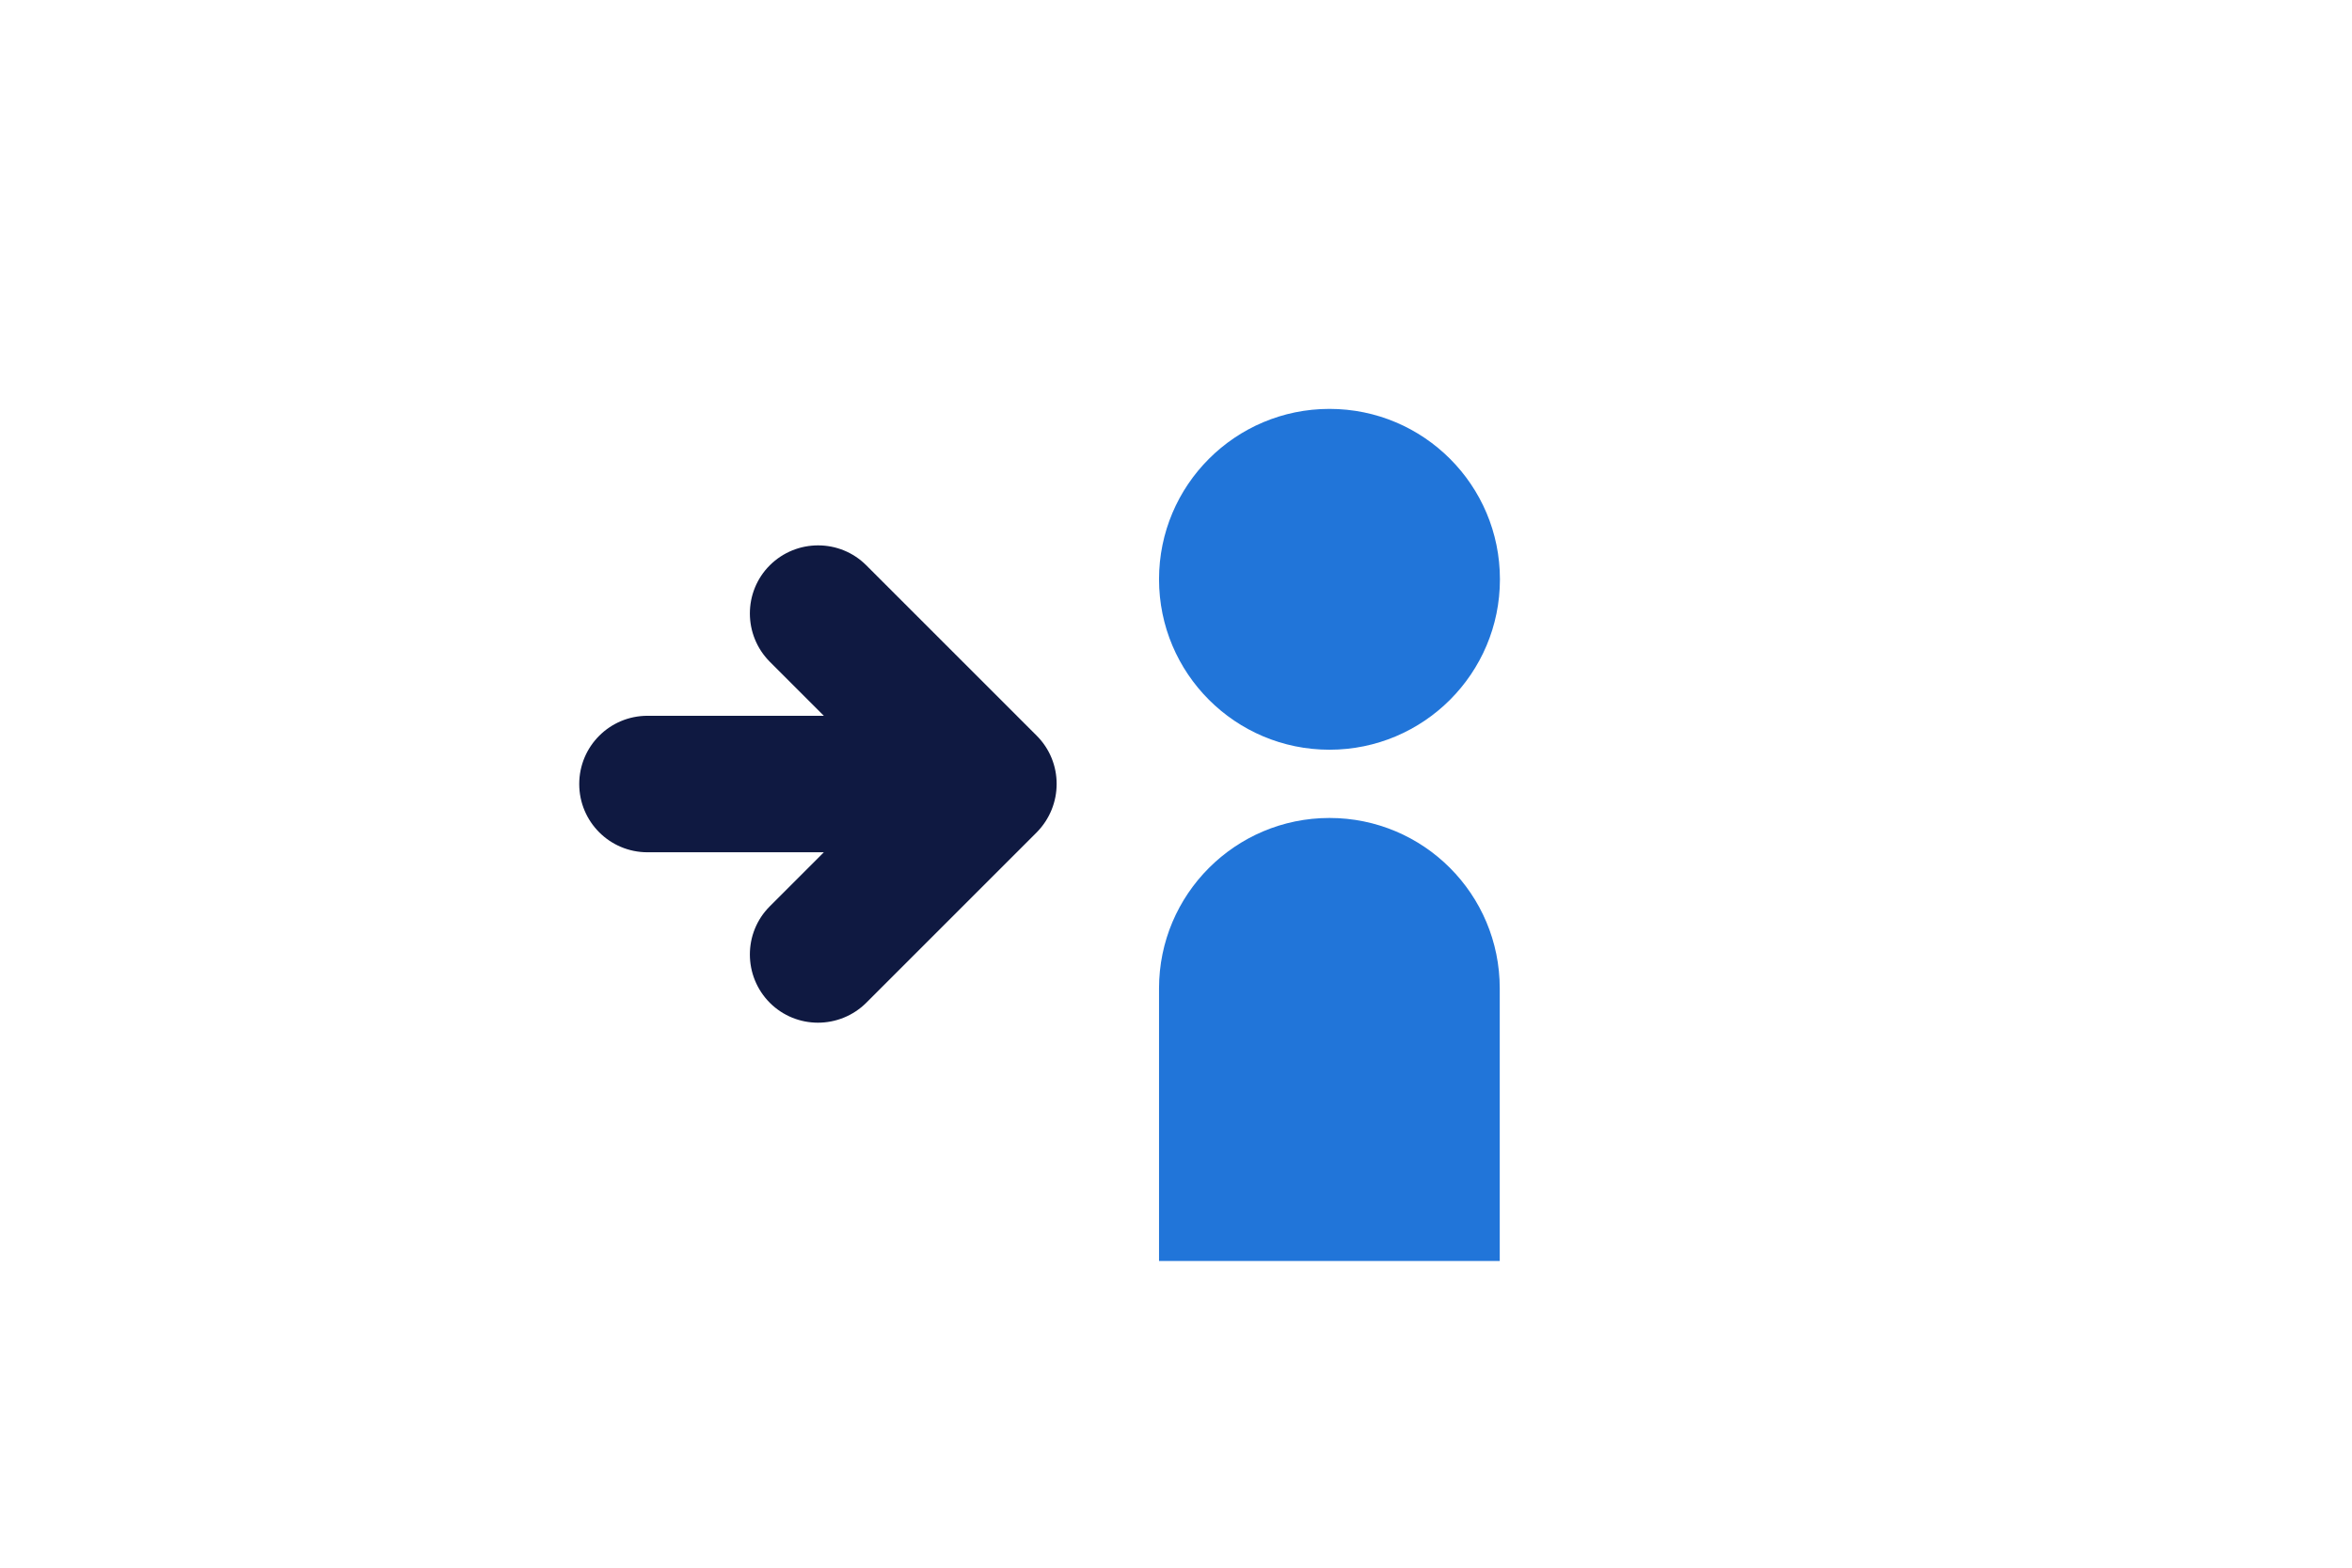
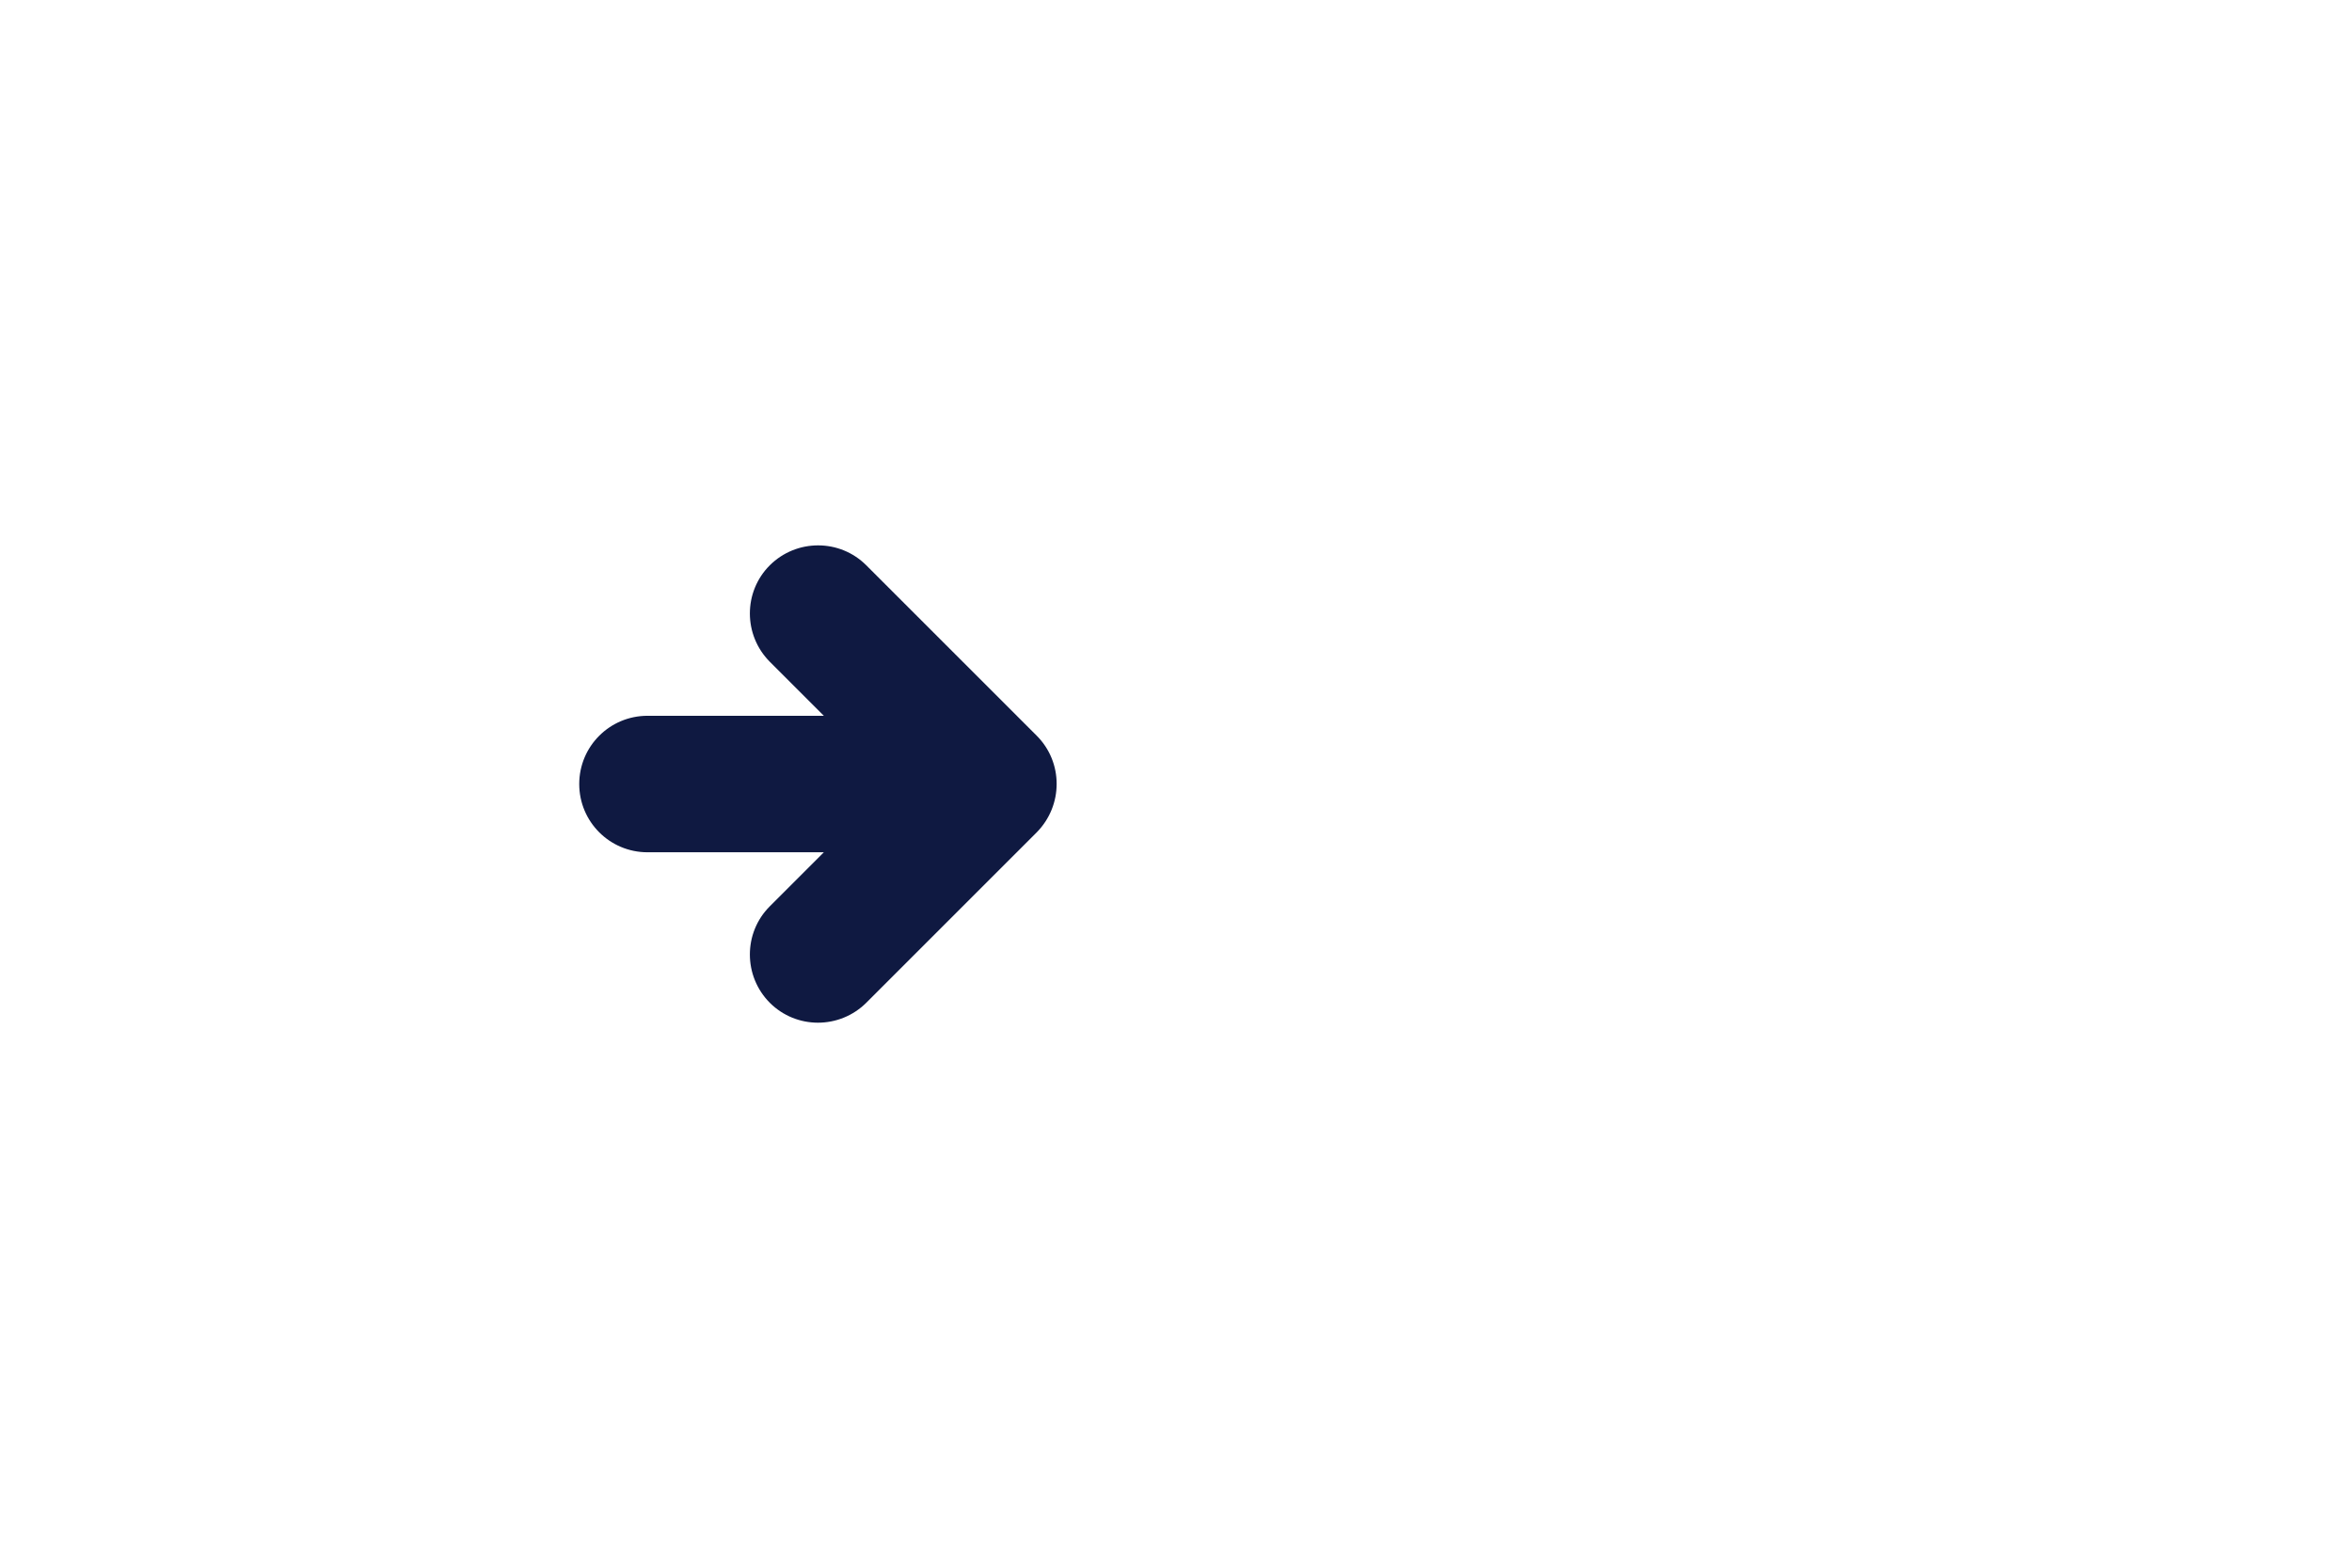
<svg xmlns="http://www.w3.org/2000/svg" version="1.1" id="Laag_1" x="0px" y="0px" width="1275px" height="850px" viewBox="0 0 1275 850" style="enable-background:new 0 0 1275 850;" xml:space="preserve">
  <style type="text/css">
	.st0{fill:none;}
	.st1{fill:#2175D9;}
	.st2{fill:#0F1941;}
</style>
  <rect y="0" class="st0" width="1275" height="850" />
  <g>
-     <circle class="st1" cx="720.7" cy="314.1" r="92.4" />
-     <path class="st1" d="M720.7,443.5c-51,0-92.4,41.4-92.4,92.4v147.8H813V535.9C813,484.8,771.7,443.5,720.7,443.5z" />
-   </g>
-   <path class="st2" d="M562,398.9l-92.4-92.4c-14.4-14.4-37.8-14.4-52.3,0c-14.4,14.4-14.4,37.8,0,52.3l29.3,29.3h-95.6  c-20.4,0-37,16.5-37,37v0c0,20.4,16.5,37,37,37h95.6l-29.3,29.3c-14.4,14.4-14.4,37.8,0,52.3c14.4,14.4,37.8,14.4,52.3,0l92.4-92.4  C576.4,436.7,576.4,413.3,562,398.9z" />
+     </g>
+   <path class="st2" d="M562,398.9l-92.4-92.4c-14.4-14.4-37.8-14.4-52.3,0c-14.4,14.4-14.4,37.8,0,52.3l29.3,29.3h-95.6  c-20.4,0-37,16.5-37,37v0c0,20.4,16.5,37,37,37h95.6l-29.3,29.3c-14.4,14.4-14.4,37.8,0,52.3c14.4,14.4,37.8,14.4,52.3,0l92.4-92.4  C576.4,436.7,576.4,413.3,562,398.9" />
  <g>
</g>
  <g>
</g>
  <g>
</g>
  <g>
</g>
  <g>
</g>
  <g>
</g>
  <g>
</g>
  <g>
</g>
  <g>
</g>
  <g>
</g>
  <g>
</g>
  <g>
</g>
  <g>
</g>
  <g>
</g>
  <g>
</g>
</svg>